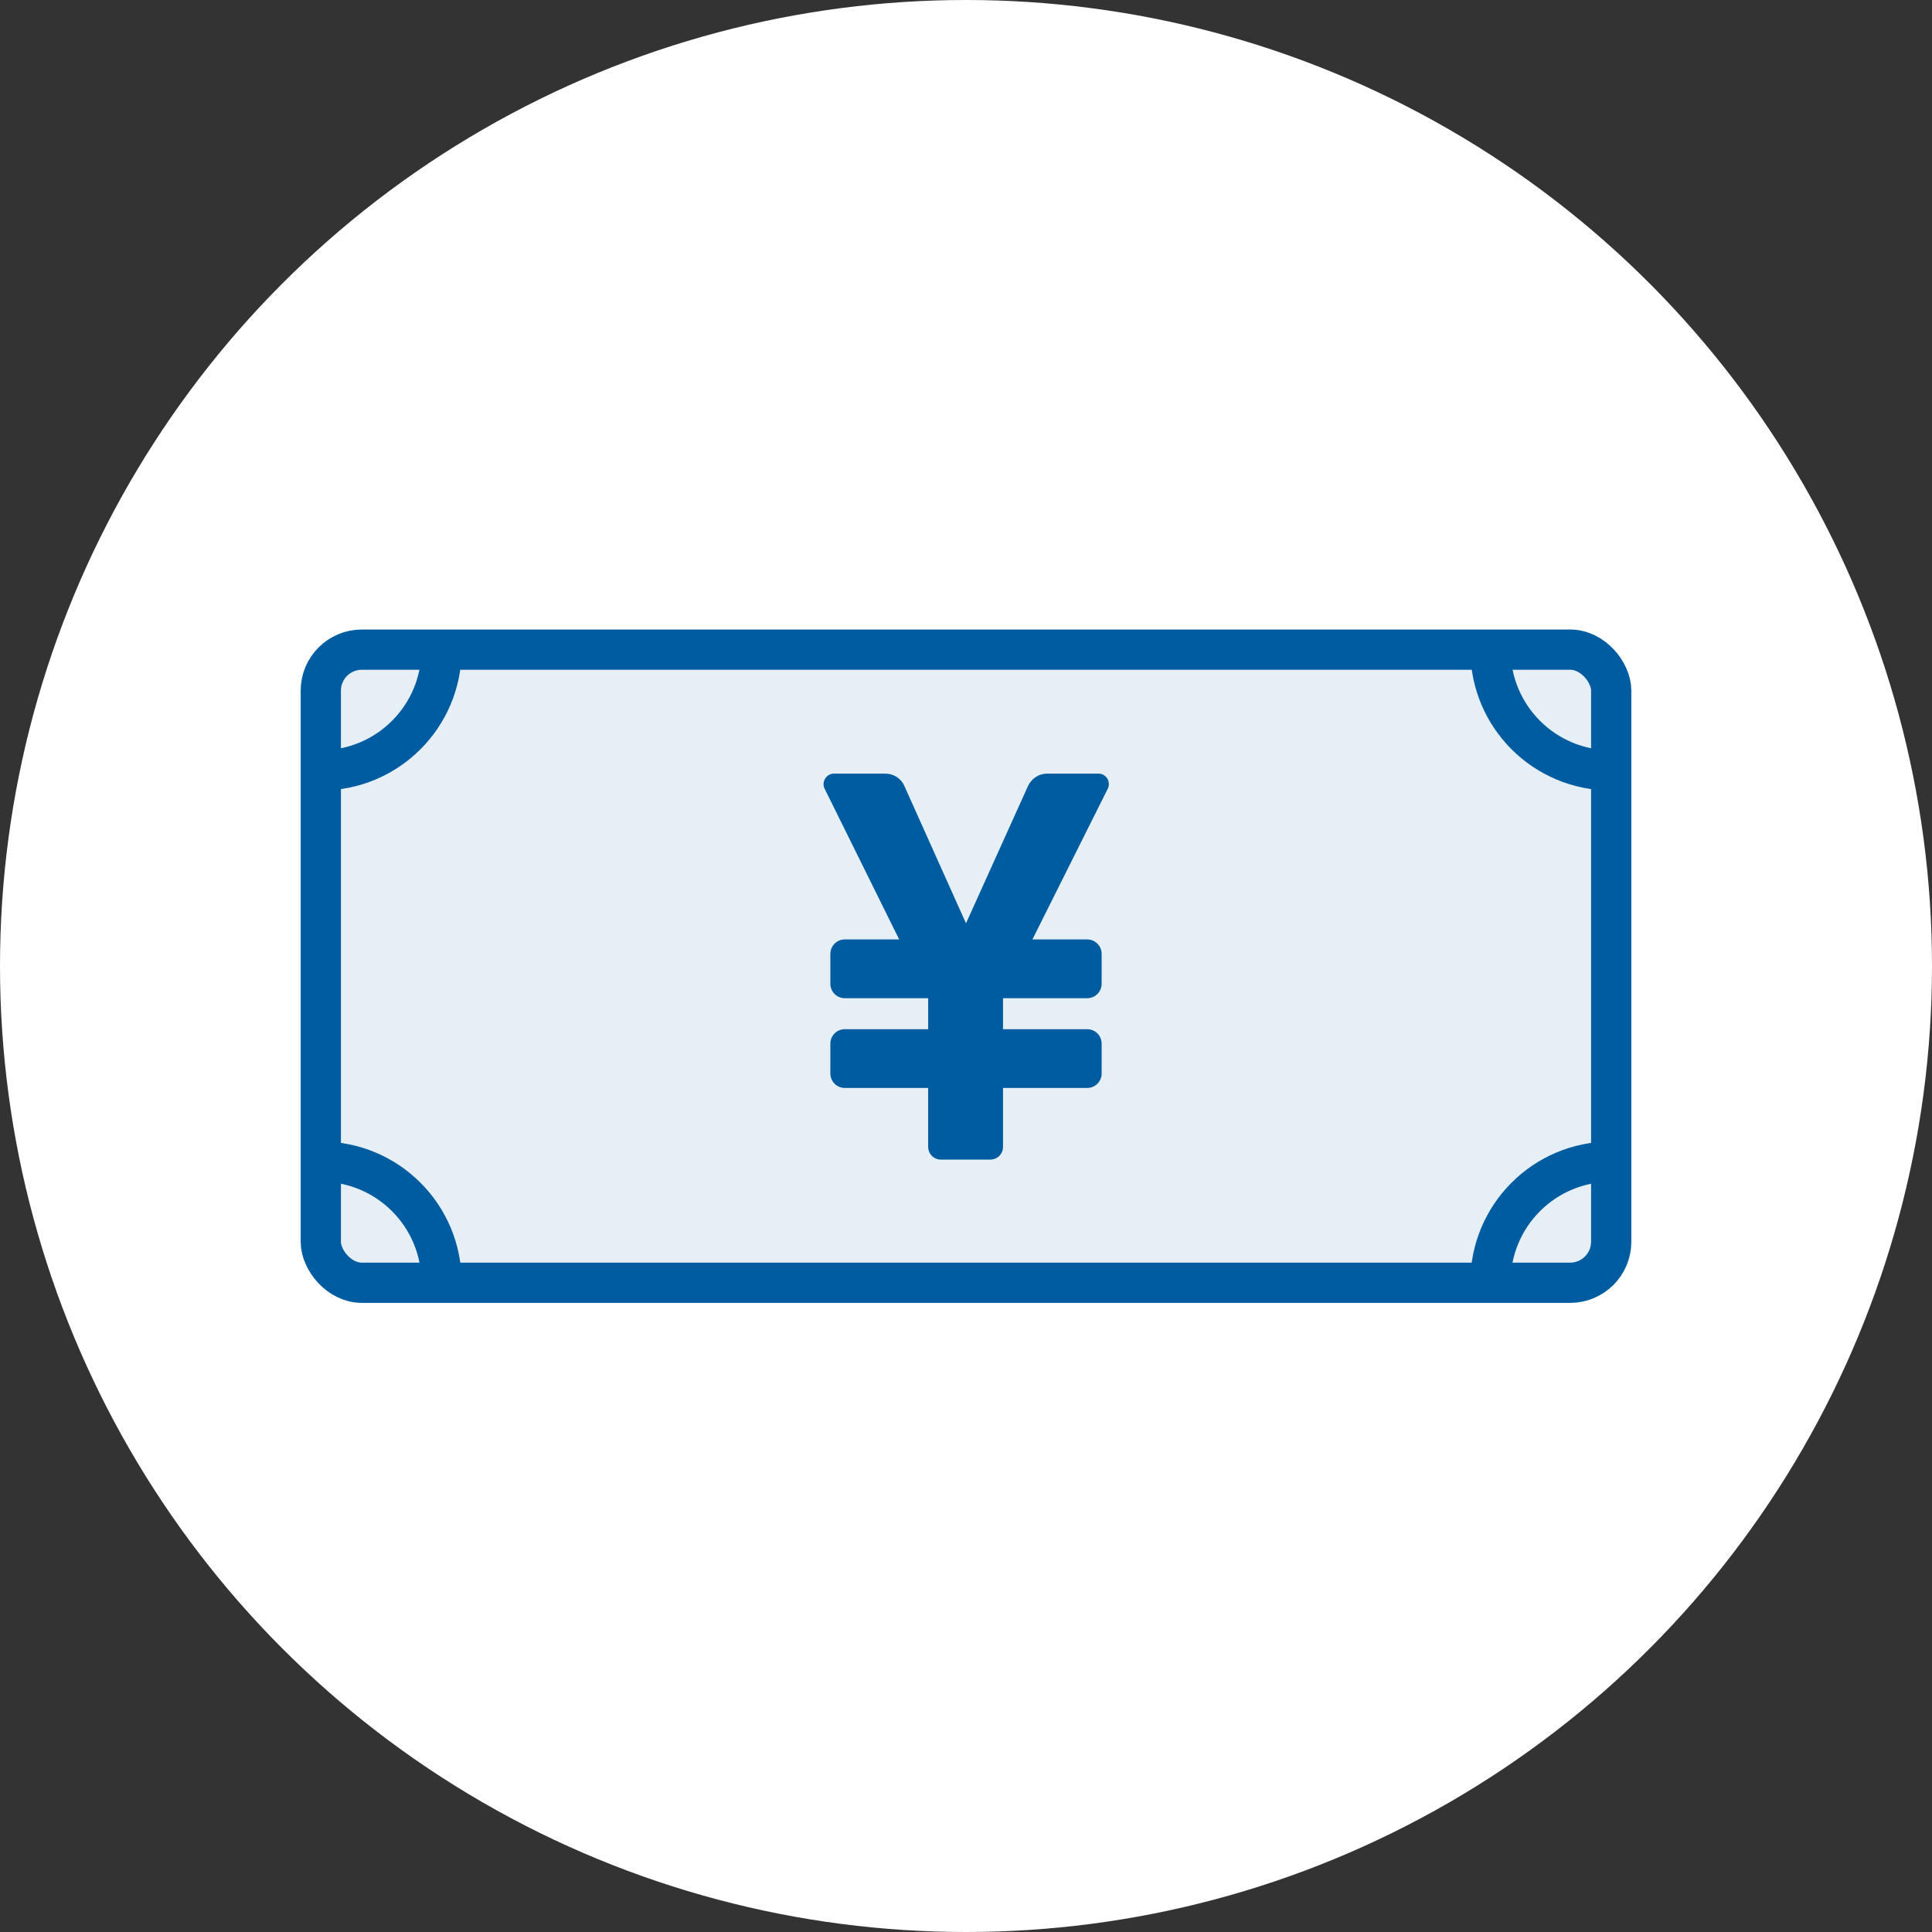
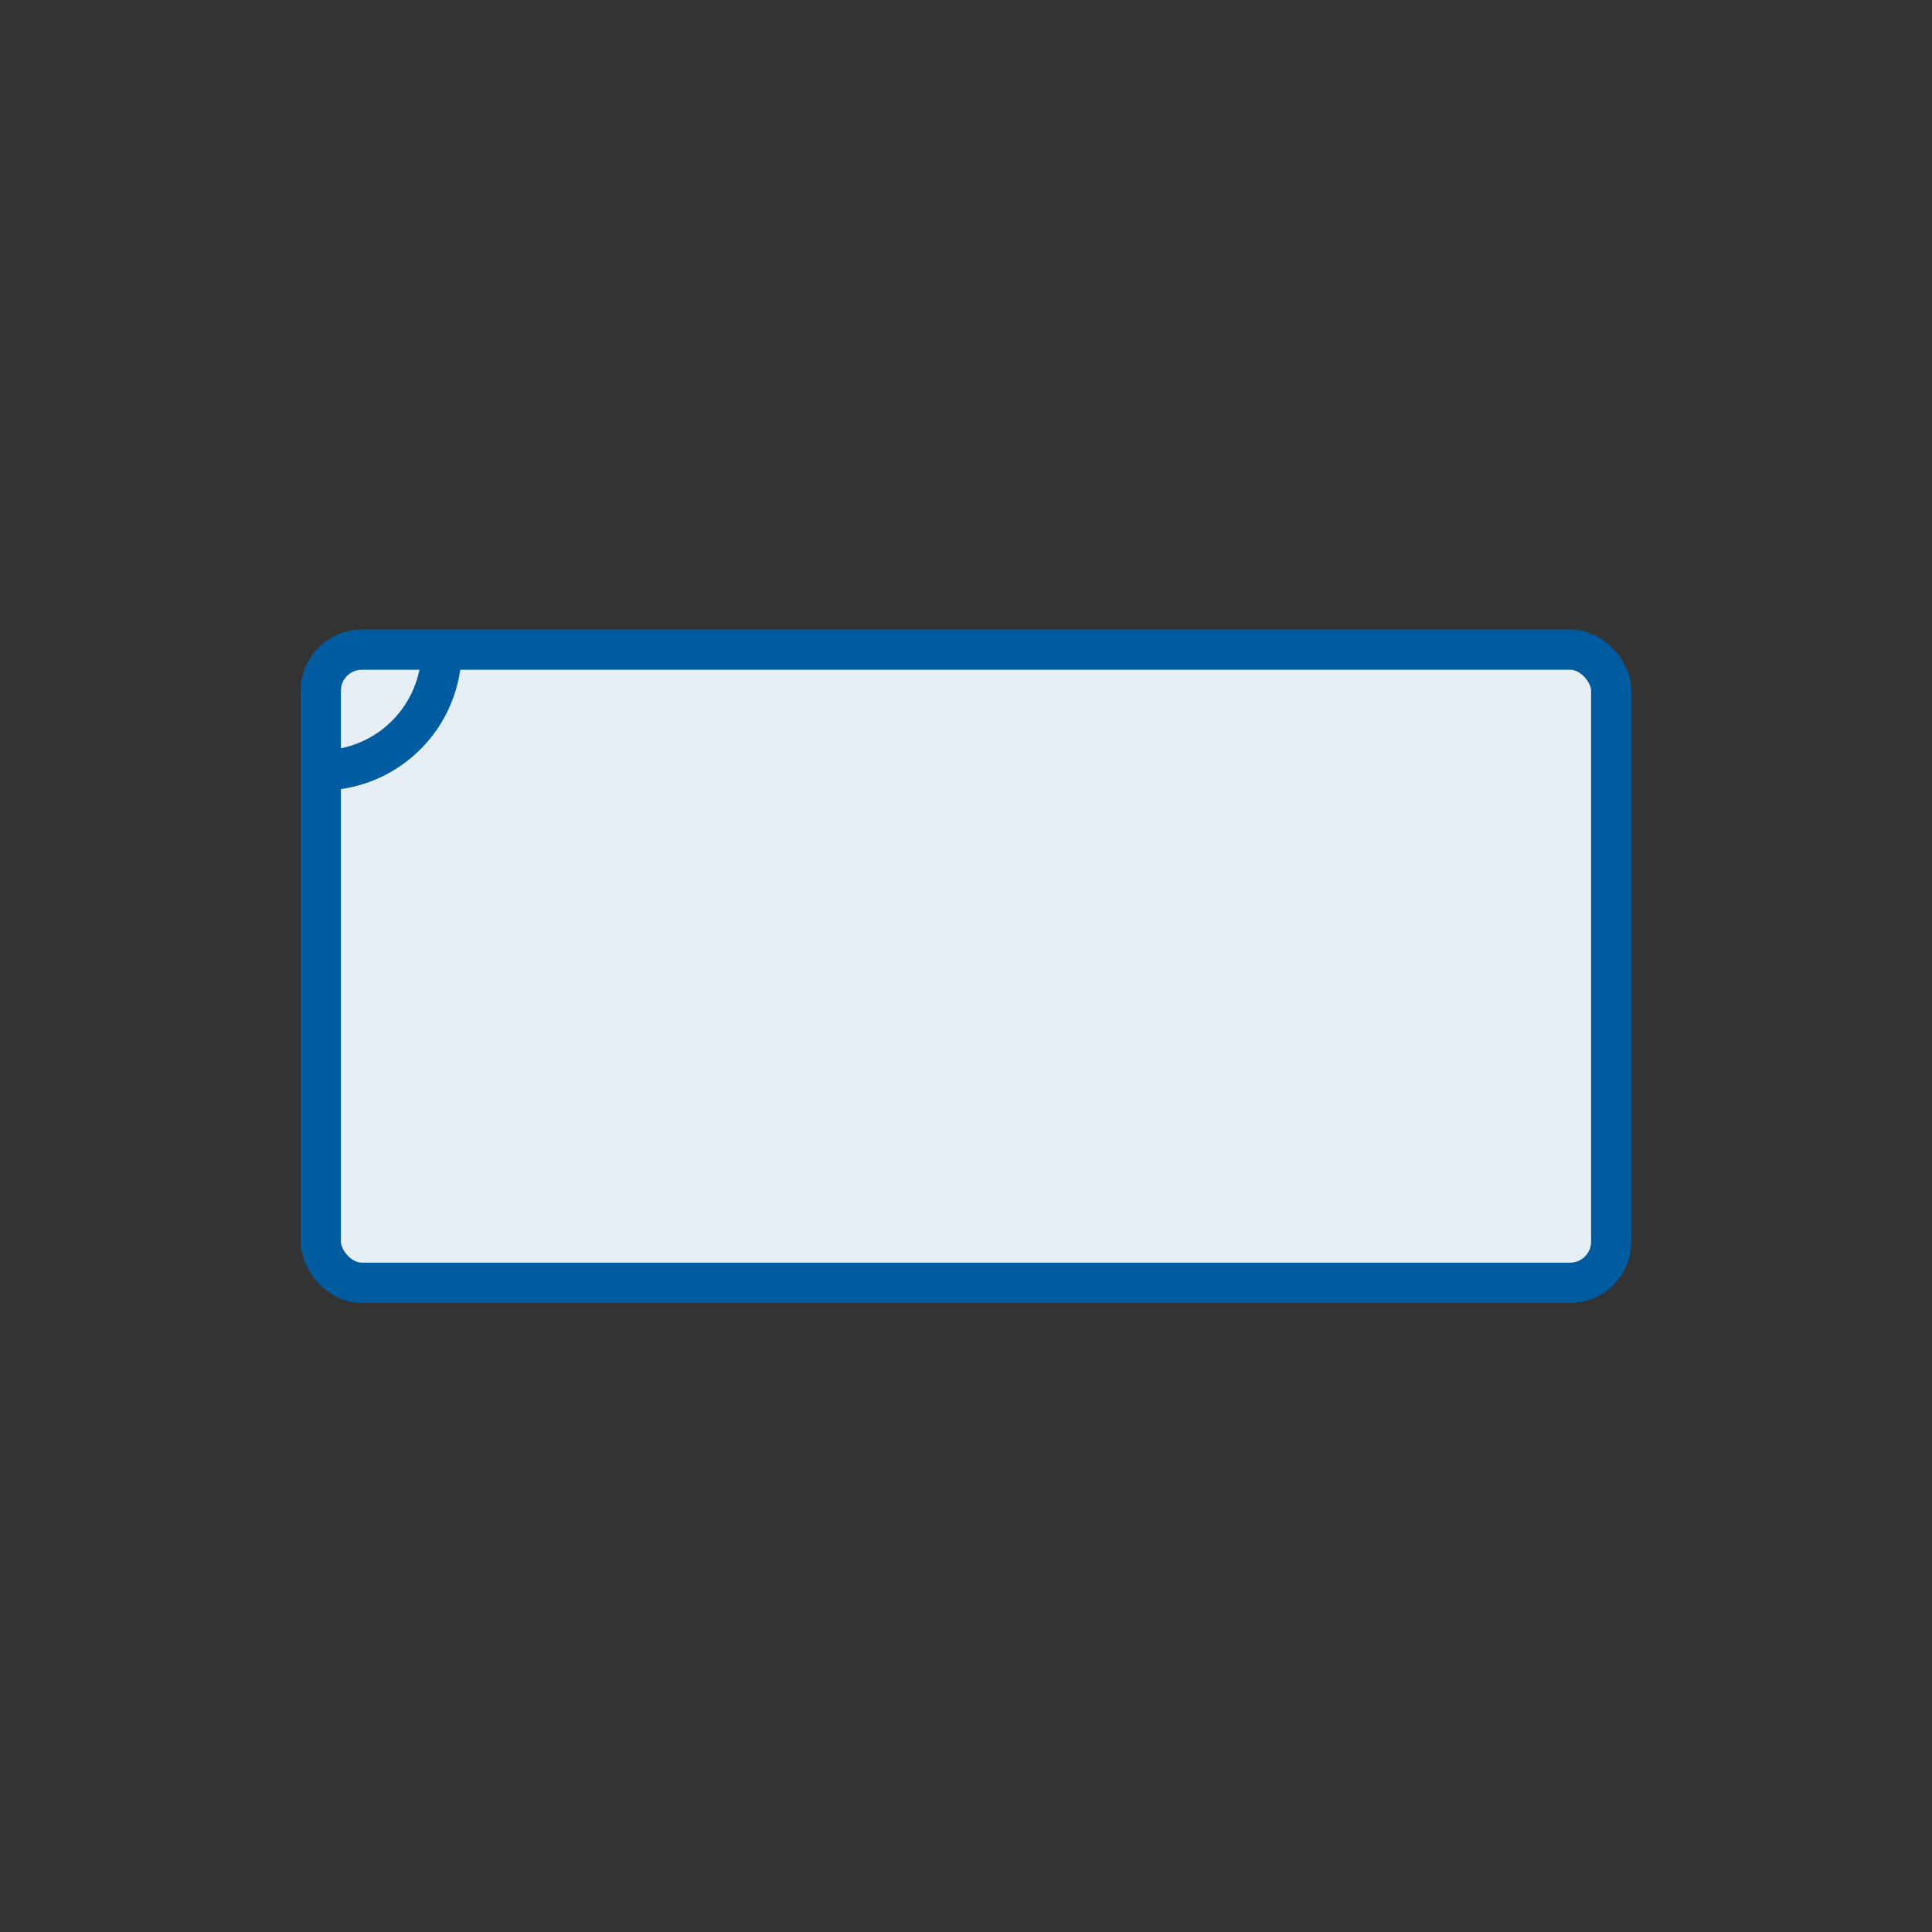
<svg xmlns="http://www.w3.org/2000/svg" id="_レイヤー_2" viewBox="0 0 48 48">
  <rect x="0" y="0" width="48" height="48" fill="#333333" stroke="none" />
  <defs>
    <style>.cls-1{fill:#fff;}.cls-2{fill:#005ca0;}.cls-3{fill:#e5eff5;stroke:#005ca0;stroke-miterlimit:10;}</style>
  </defs>
  <g id="design">
-     <circle class="cls-1" cx="24" cy="24" r="24" />
    <rect class="cls-3" x="7.97" y="16.14" width="32.06" height="15.73" rx="1.02" ry="1.02" />
-     <path class="cls-2" d="M23.06,27.03h-2.07c-.2,0-.36-.16-.36-.36v-.74c0-.2.16-.36.36-.36h2.07v-.77h-2.07c-.2,0-.36-.16-.36-.36v-.74c0-.2.16-.36.36-.36h1.35s-1.85-3.74-1.85-3.74c-.09-.17.04-.38.23-.38h1.27c.21,0,.4.12.48.31l1.53,3.41,1.54-3.41c.09-.19.27-.31.48-.31h1.27c.19,0,.32.2.23.38l-1.87,3.74h1.36c.2,0,.36.16.36.36v.74c0,.2-.16.36-.36.36h-2.09v.77h2.09c.2,0,.36.16.36.36v.74c0,.2-.16.36-.36.36h-2.09v1.46c0,.18-.14.32-.32.32h-1.22c-.18,0-.32-.14-.32-.32v-1.46Z" />
-     <path class="cls-3" d="M40.03,28.86c-1.66,0-3,1.34-3,3" />
-     <path class="cls-3" d="M37.03,16.14c0,1.66,1.34,3,3,3" />
-     <path class="cls-3" d="M7.97,28.86c1.66,0,3,1.34,3,3" />
    <path class="cls-3" d="M10.97,16.14c0,1.66-1.34,3-3,3" />
  </g>
</svg>